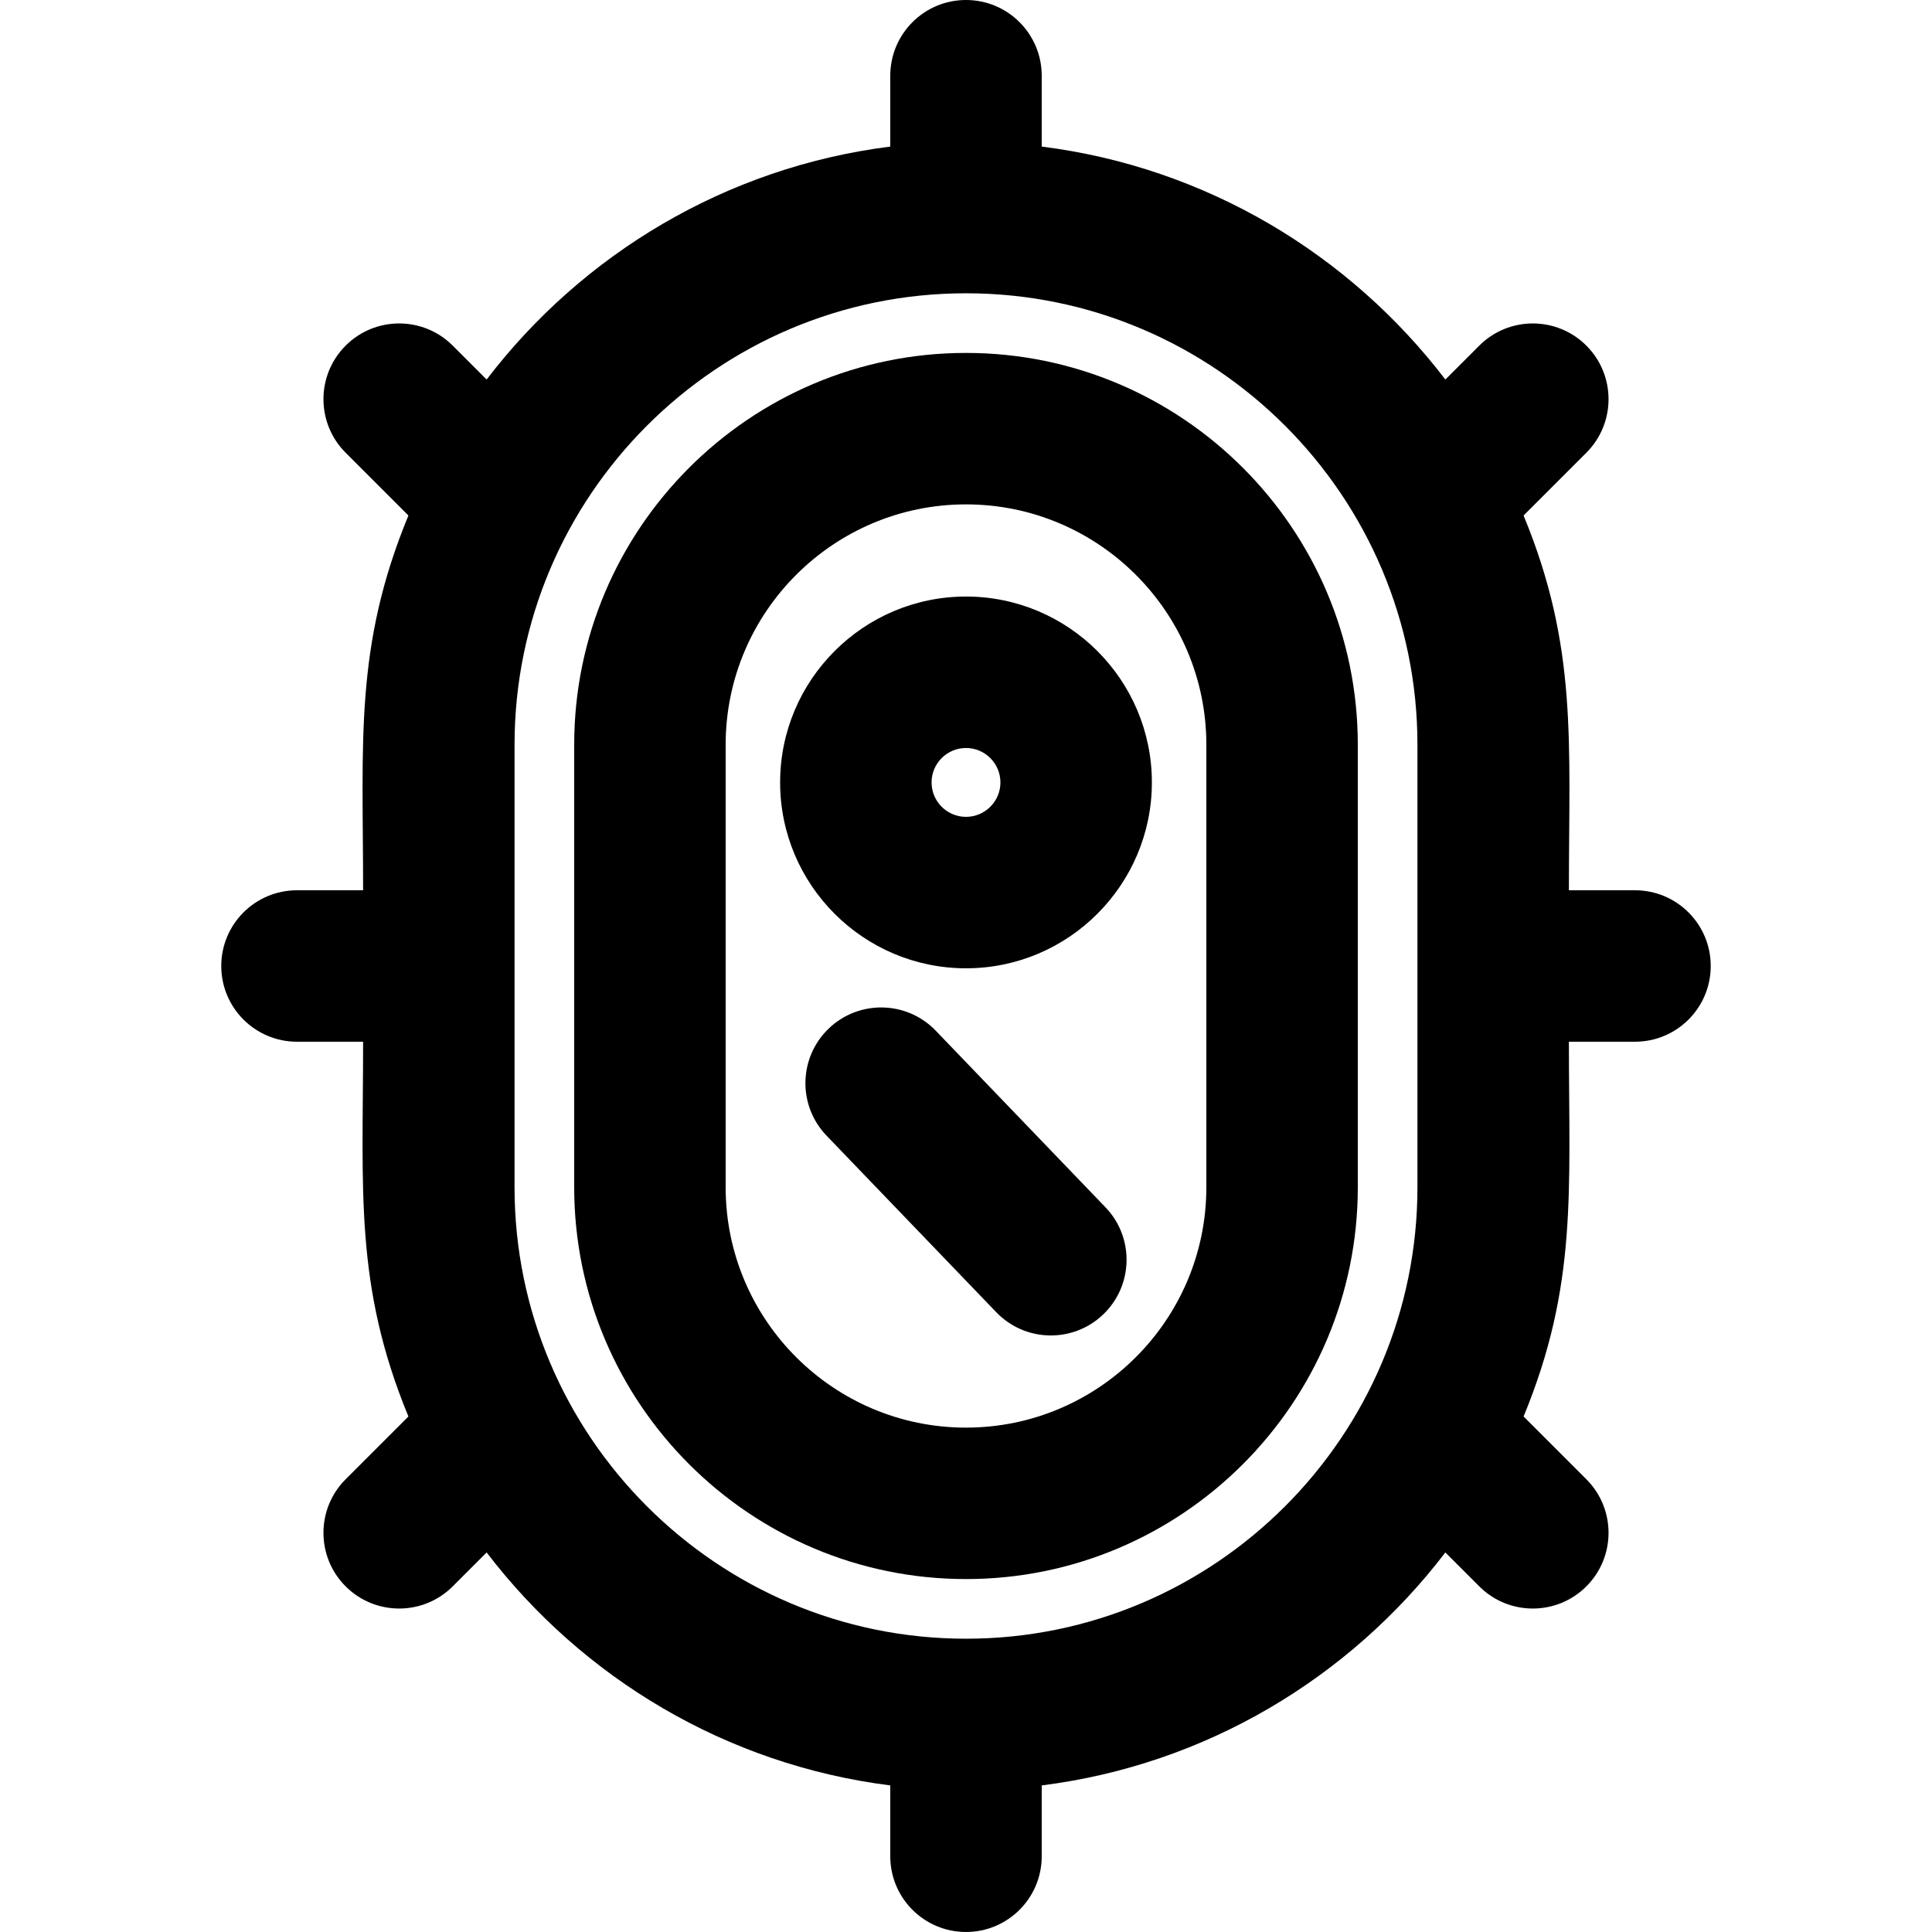
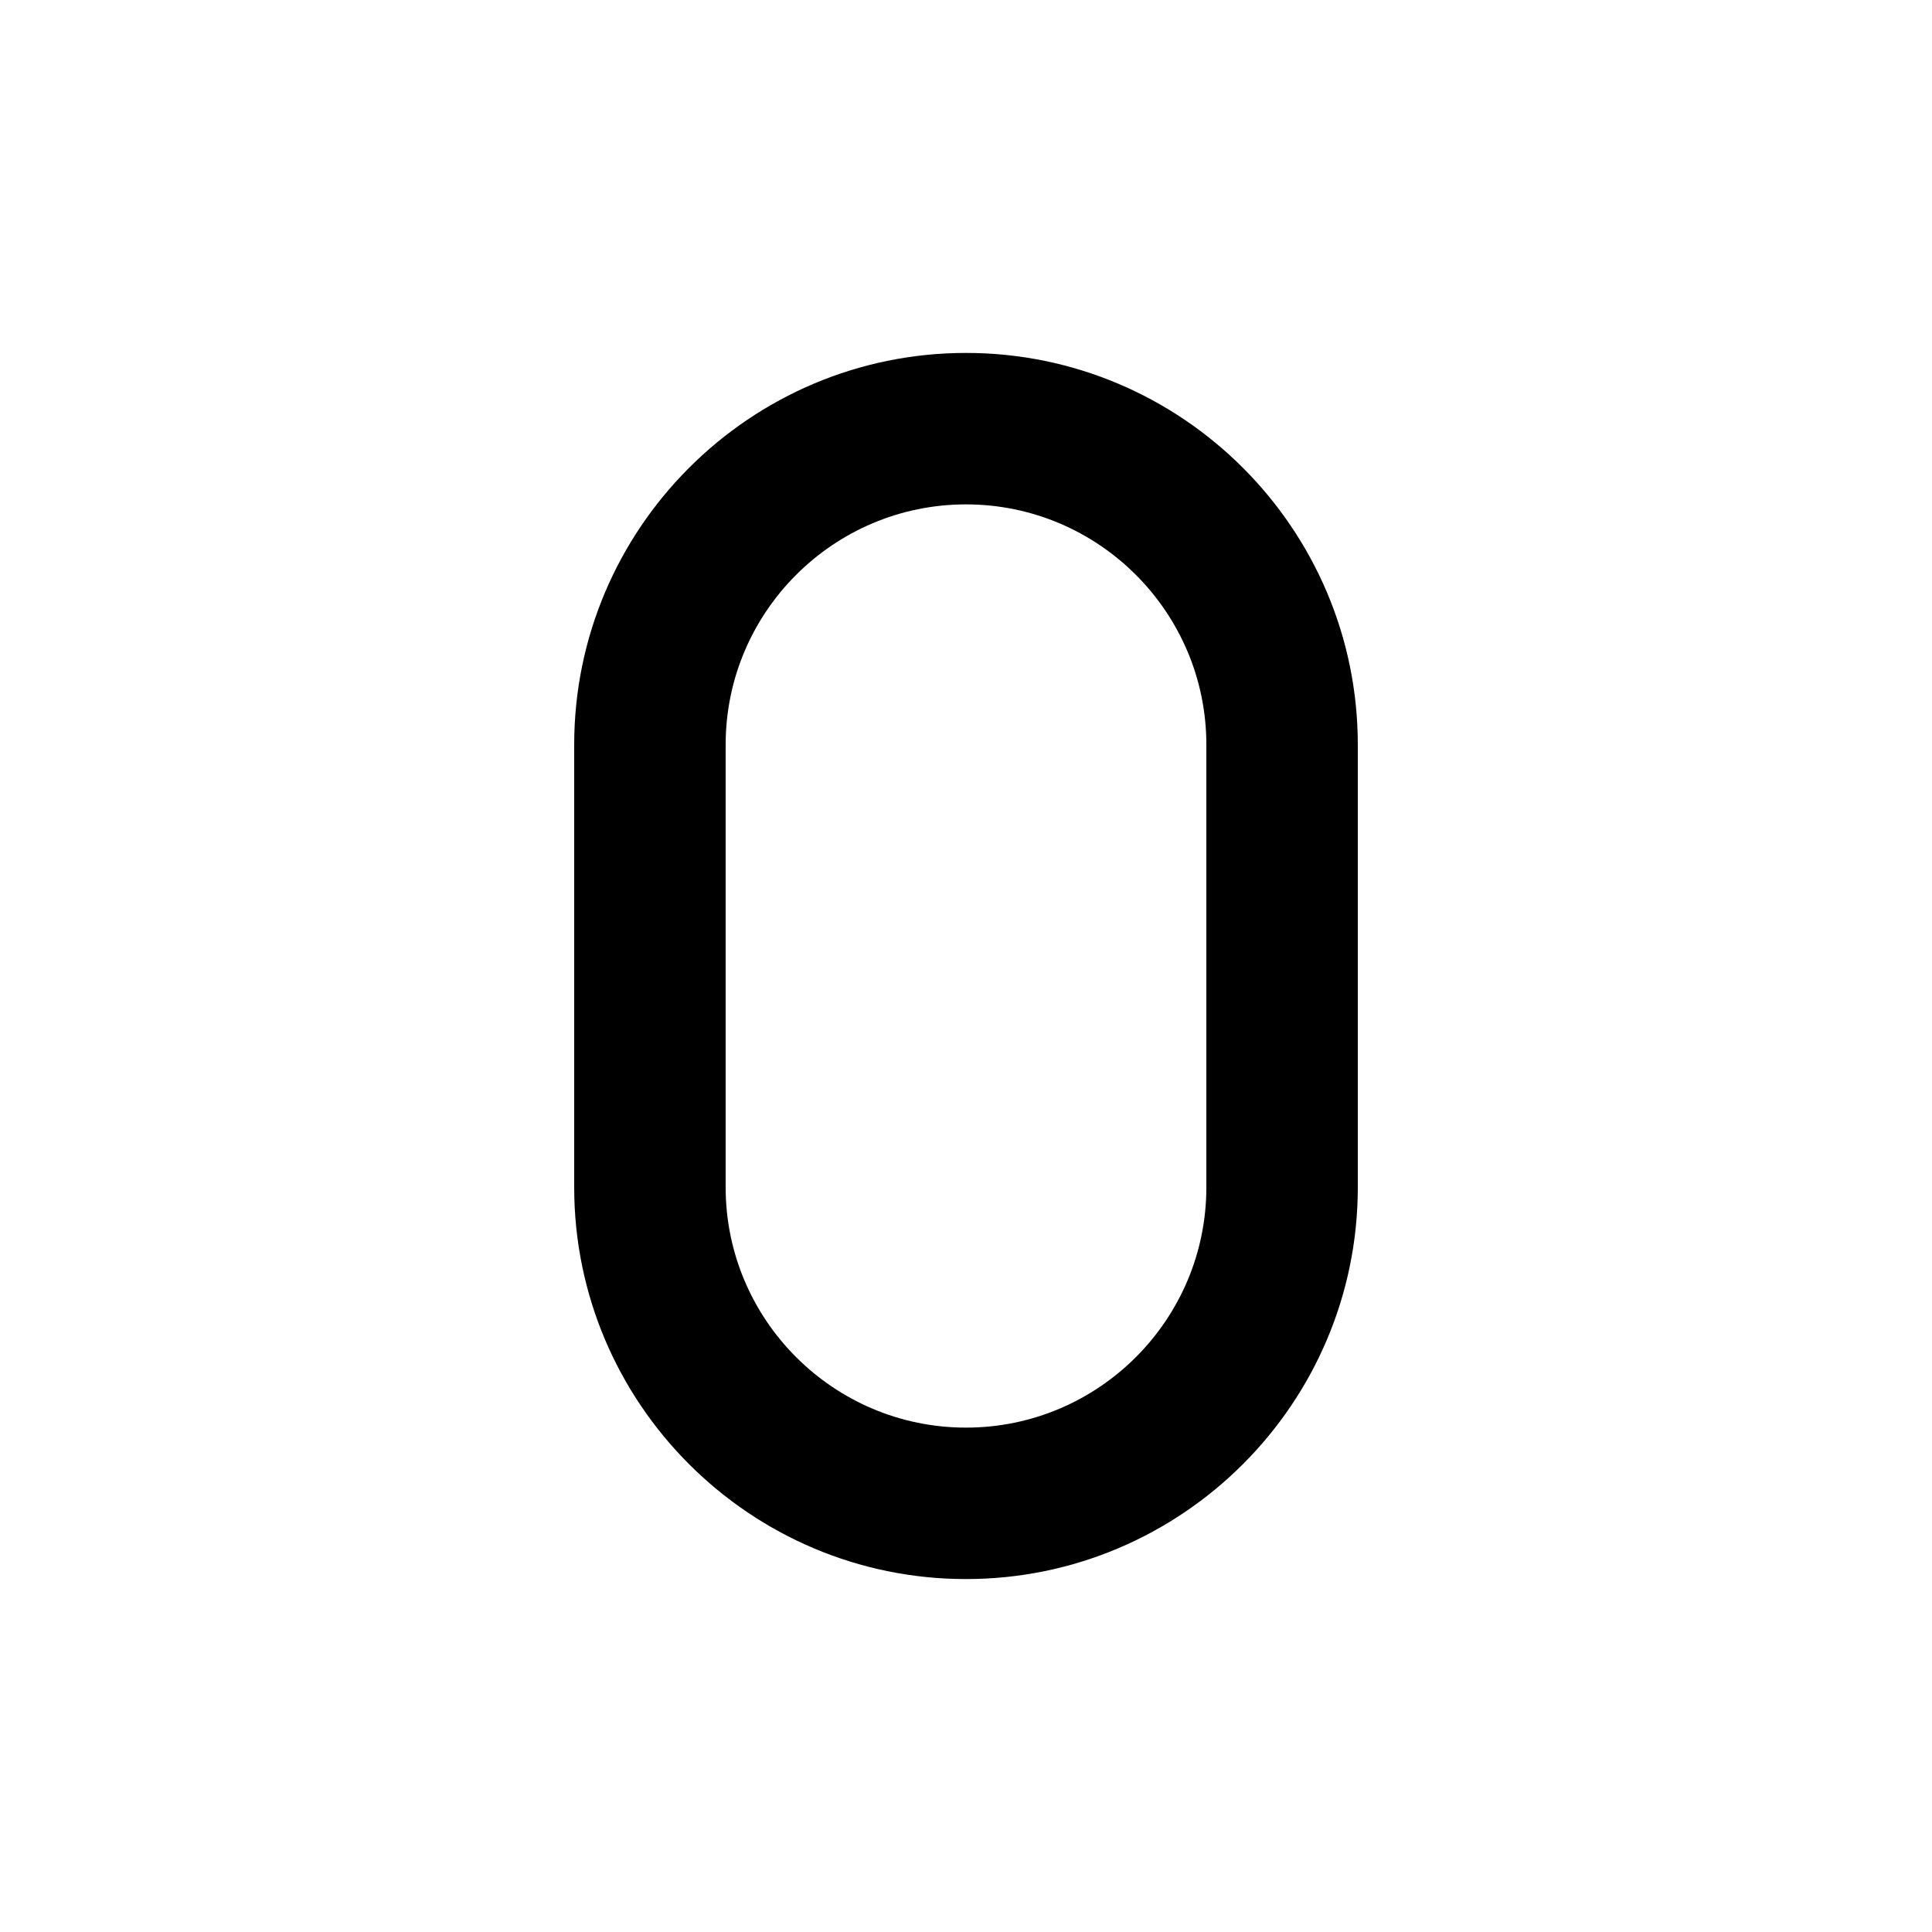
<svg xmlns="http://www.w3.org/2000/svg" fill="#000000" height="800px" width="800px" version="1.1" id="Layer_1" viewBox="0 0 512 512" xml:space="preserve">
  <g>
    <g>
      <g>
        <path d="M255.999,93.529c-57.254,0-103.832,46.579-103.832,103.832v117.275c0,57.253,46.578,103.832,103.832,103.832     s103.832-46.579,103.832-103.832V197.363C359.833,140.109,313.254,93.529,255.999,93.529z M319.697,314.638     c0,35.122-28.574,63.696-63.696,63.696s-63.696-28.574-63.696-63.696V197.363c0-35.123,28.574-63.696,63.696-63.696     s63.696,28.574,63.696,63.696V314.638z" />
-         <path d="M255.999,158.09c-27.163,0-49.259,22.098-49.259,49.26c0,27.161,22.098,49.259,49.259,49.259     s49.259-22.098,49.259-49.259C305.26,180.187,283.162,158.09,255.999,158.09z M255.999,216.473c-5.03,0-9.123-4.093-9.123-9.123     s4.094-9.124,9.123-9.124c5.029,0,9.123,4.094,9.123,9.124C265.124,212.381,261.03,216.473,255.999,216.473z" />
-         <path d="M247.983,273.147c-7.678-7.991-20.382-8.241-28.375-0.562c-7.991,7.681-8.243,20.384-0.562,28.376l44.97,46.789     c7.674,7.986,20.377,8.247,28.375,0.562c7.991-7.681,8.243-20.384,0.562-28.375L247.983,273.147z" />
-         <path d="M433.294,235.931h-17.521c0-39.514,2.361-64.488-12.009-99.317l16.638-16.638c7.837-7.837,7.837-20.543,0-28.38     c-7.836-7.837-20.543-7.837-28.38,0l-8.987,8.987c-25.381-33.235-63.478-56.263-106.968-61.737V20.068     C276.067,8.985,267.082,0,255.999,0c-11.083,0-20.068,8.985-20.068,20.068v18.777c-43.49,5.475-81.588,28.502-106.968,61.737     l-8.987-8.987c-7.835-7.837-20.542-7.837-28.38,0c-7.837,7.837-7.837,20.543,0,28.38l16.638,16.639     c-14.361,34.805-12.009,59.697-12.009,99.317H78.706c-11.083,0-20.068,8.985-20.068,20.068s8.985,20.068,20.068,20.068h17.521     c0,39.513-2.363,64.488,12.009,99.317l-16.639,16.638c-7.837,7.837-7.837,20.543,0,28.38c7.836,7.836,20.543,7.837,28.38,0     l8.987-8.987c25.381,33.235,63.478,56.264,106.968,61.737v18.777c0,11.083,8.985,20.068,20.068,20.068     s20.068-8.985,20.068-20.068v-18.777c43.49-5.475,81.588-28.503,106.968-61.737l8.987,8.987c7.836,7.837,20.542,7.837,28.38,0     c7.837-7.837,7.837-20.543,0-28.38l-16.638-16.638c14.362-34.805,12.009-59.697,12.009-99.317h17.521     c11.083,0,20.068-8.985,20.068-20.068C453.362,244.916,444.377,235.931,433.294,235.931z M375.637,314.637     c0,65.79-53.51,119.638-119.638,119.638c-66.068,0-119.638-53.794-119.638-119.638V197.362     c0-65.843,53.57-119.638,119.638-119.638c66.053,0,119.638,53.782,119.638,119.638V314.637z" />
      </g>
    </g>
  </g>
</svg>